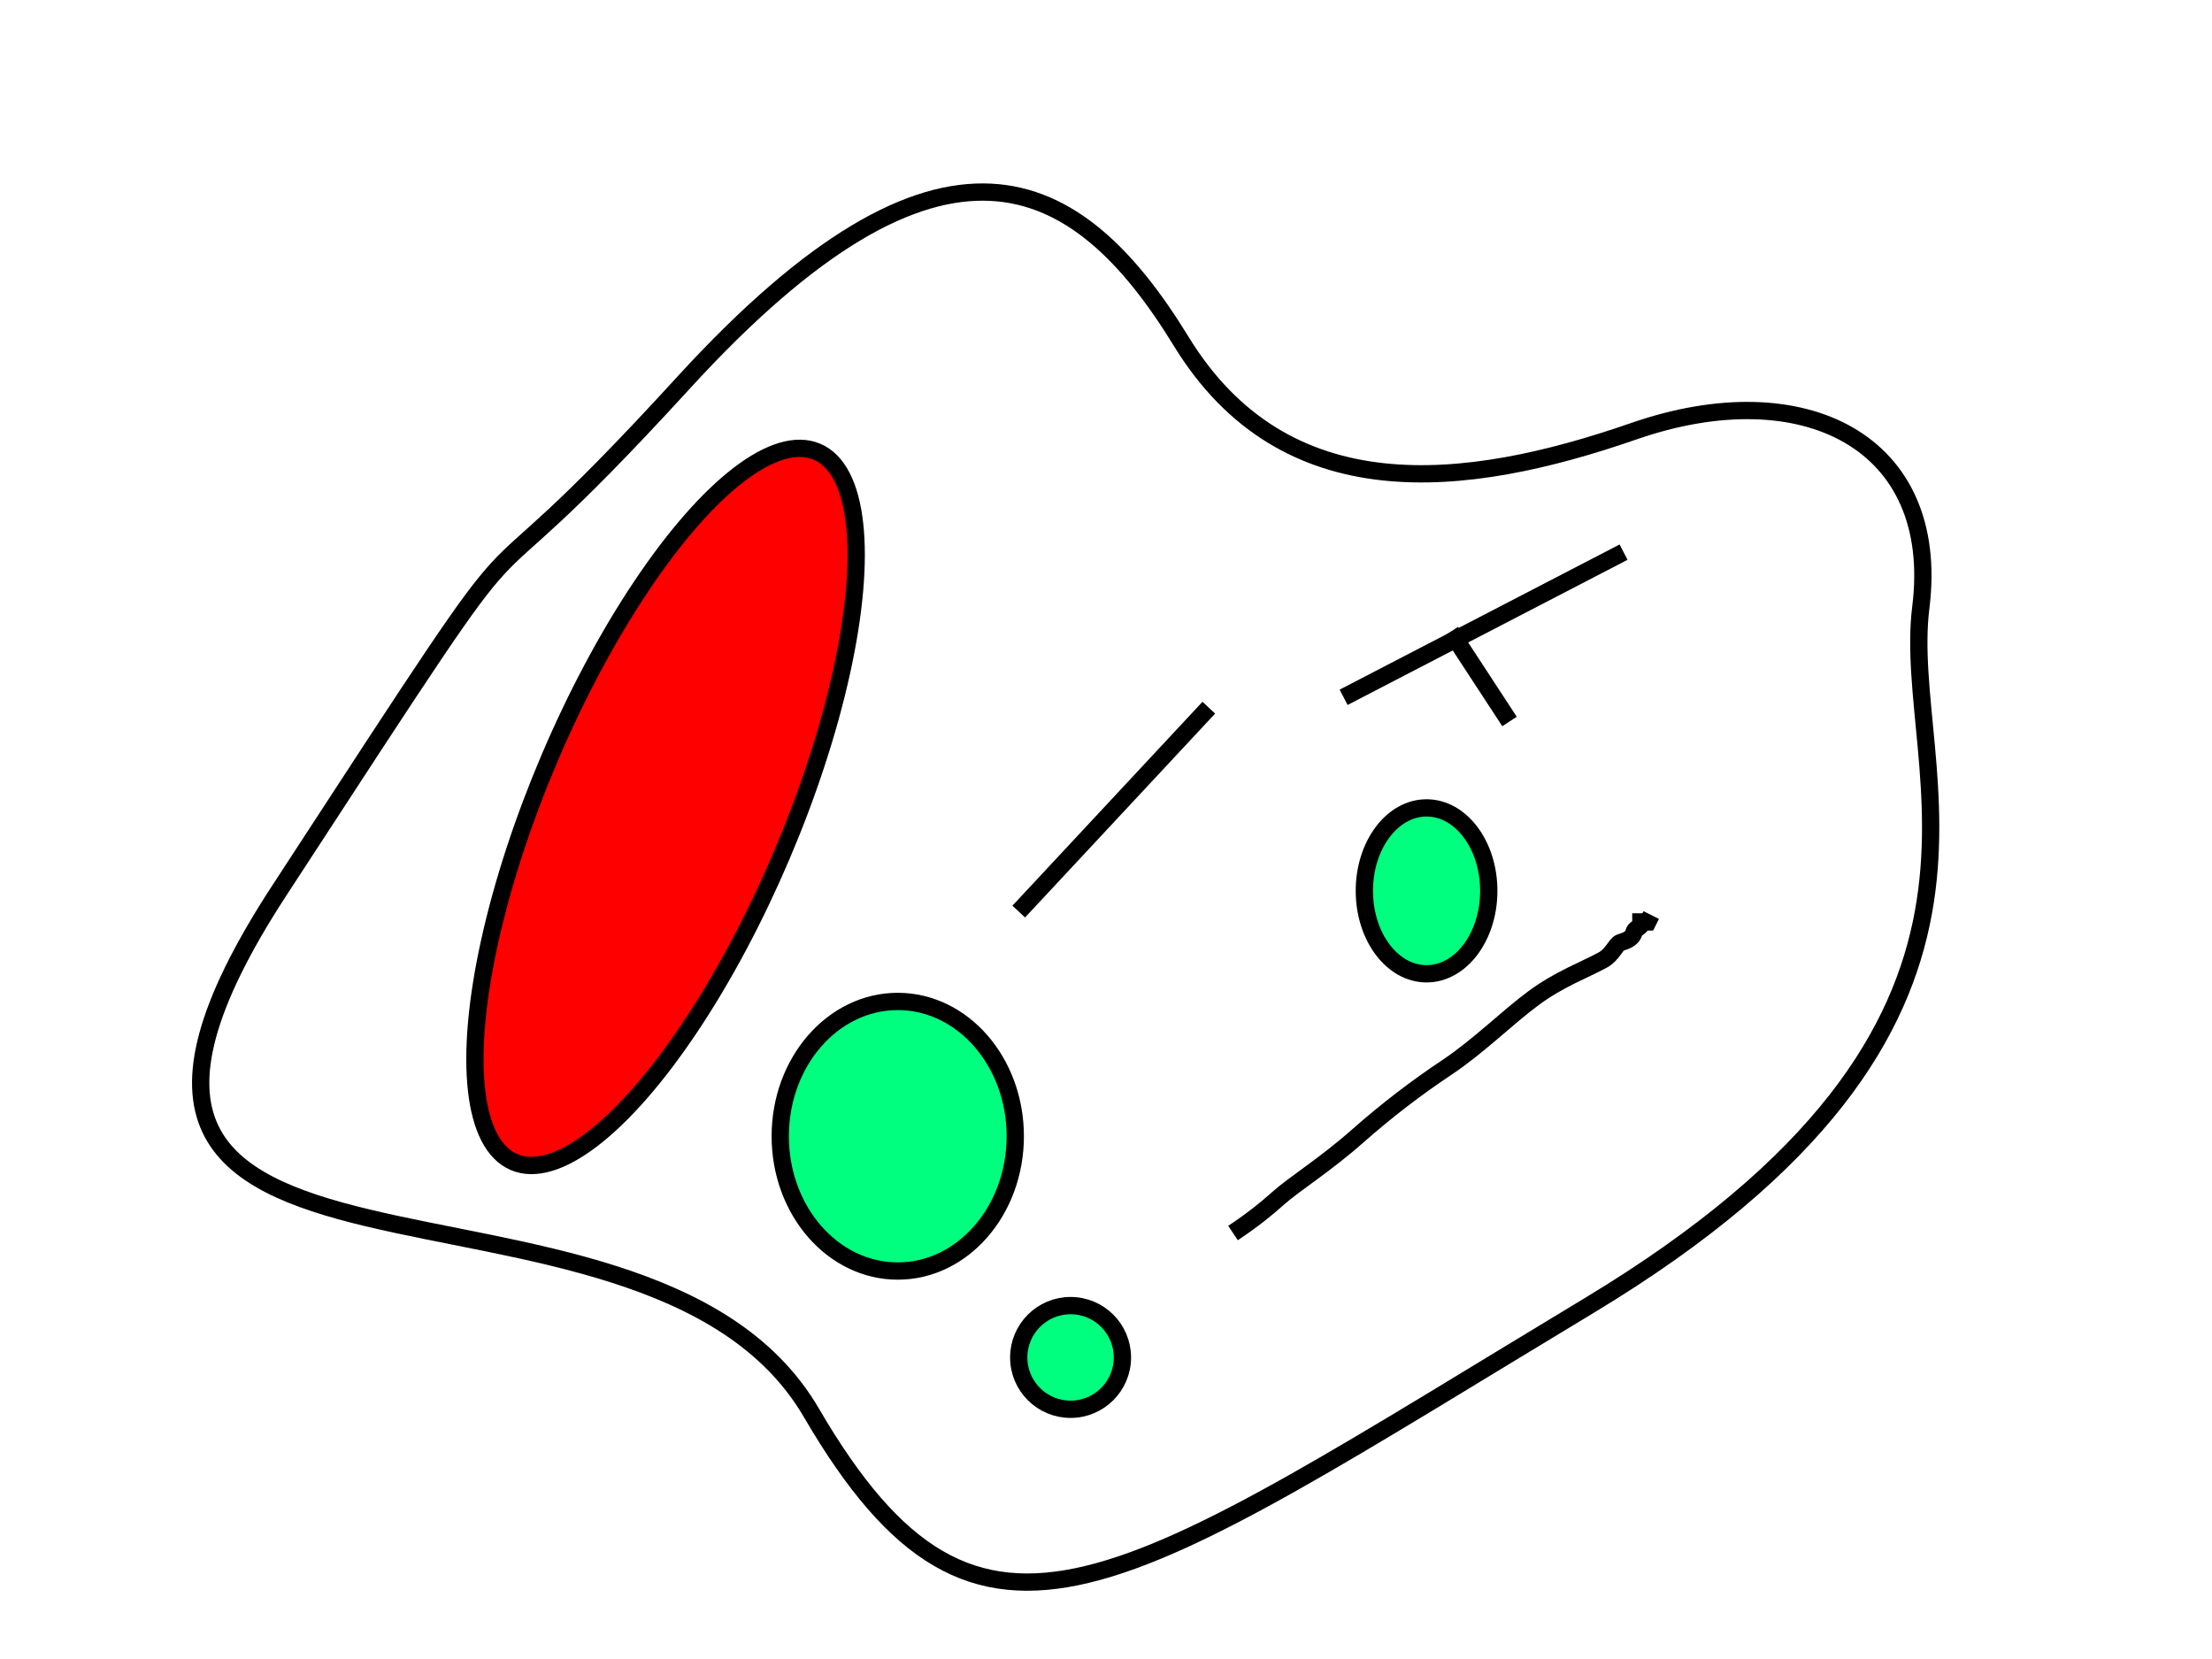
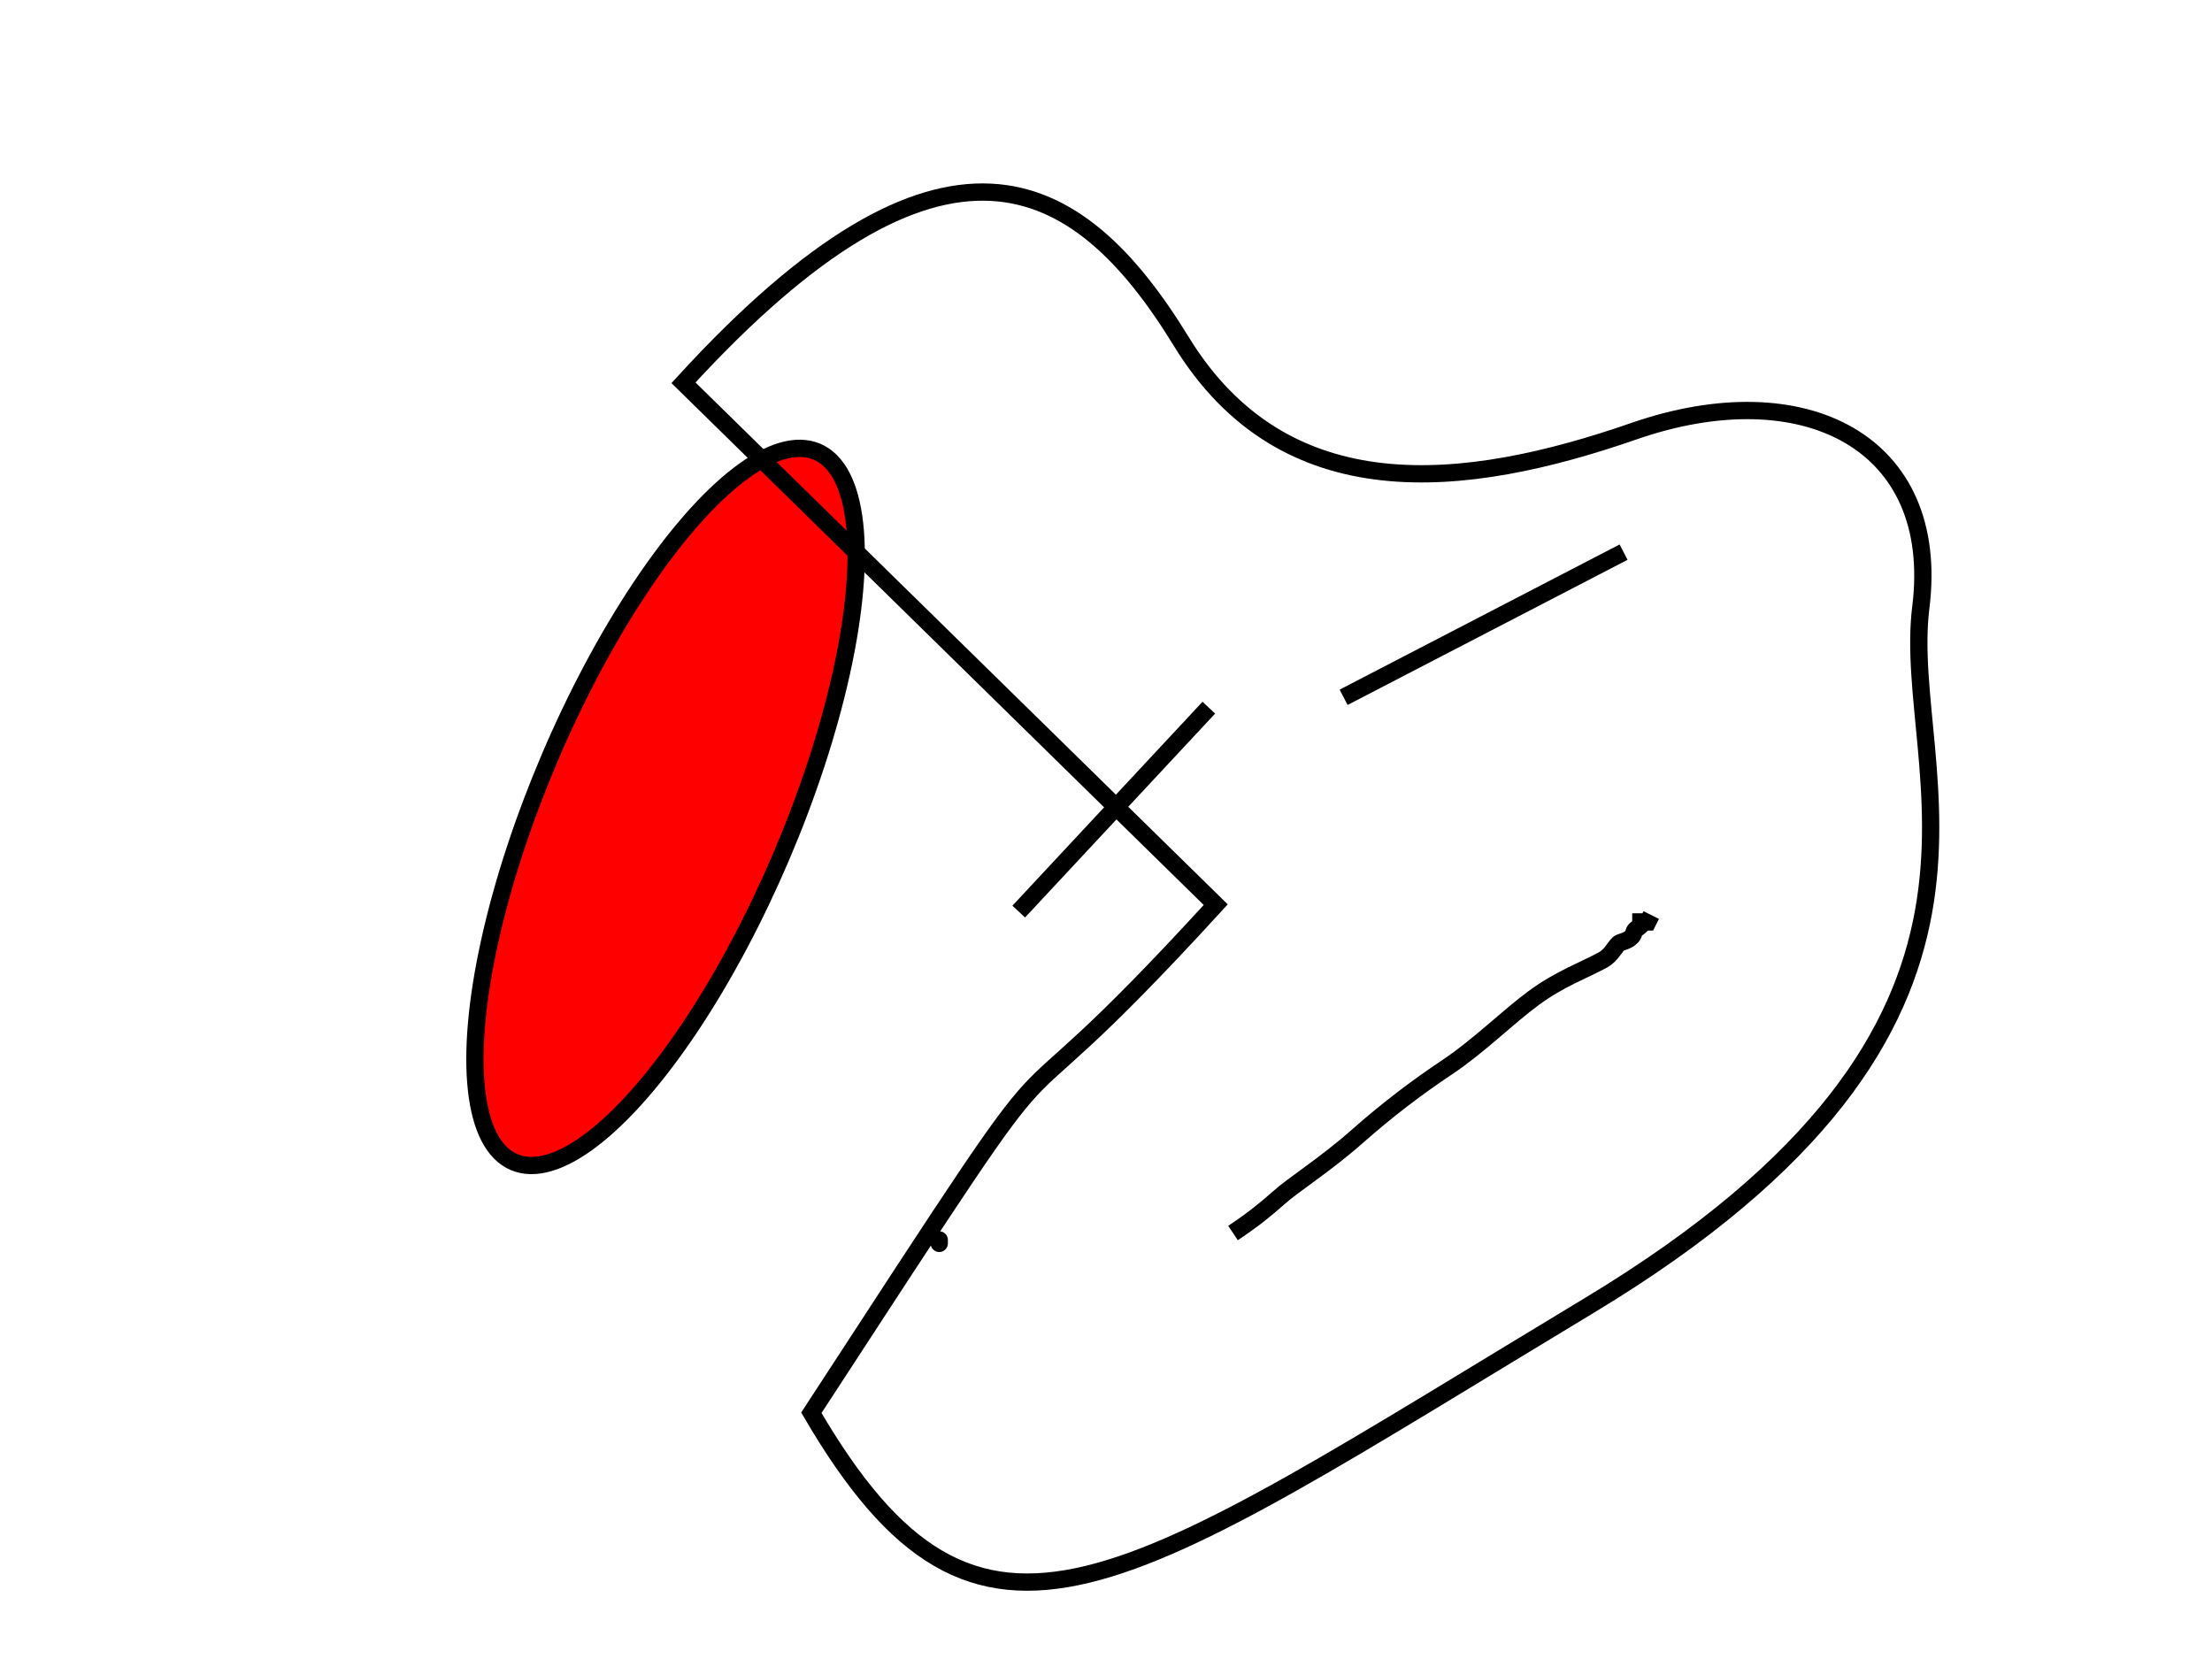
<svg xmlns="http://www.w3.org/2000/svg" width="640" height="480">
  <title>cell</title>
  <g>
    <title>Layer 1</title>
    <ellipse transform="rotate(-66.903, 192.569, 233.466)" ry="36.41" rx="111.717" id="svg_1" cy="233.466" cx="192.568" stroke-width="5" stroke="#000000" fill="#FF0000" />
    <polyline id="svg_2" points="271.75,359.75 271.75,358.75" stroke-linecap="round" stroke-width="5" stroke="#000000" fill="none" />
    <path d="m356.75,356.75c6,-4 9.839,-7.171 13,-10c4.771,-4.27 13.458,-9.577 23,-18c8.548,-7.546 17,-14 26,-20c9,-6 17.57,-14.541 25,-20c7.603,-5.585 14.375,-7.94 20,-11c2.778,-1.511 3.693,-4.459 5,-5c0.924,-0.383 3.486,-0.824 4,-3c0.23,-0.973 1,-1 2,-2l0,-1l2,0l1,-2" id="svg_3" stroke-width="5" stroke="#000000" fill="none" />
    <line id="svg_4" y2="204.75" x2="349.75" y1="263.75" x1="294.75" stroke-width="5" stroke="#000000" fill="none" />
    <line id="svg_5" y2="159.75" x2="469.75" y1="201.75" x1="388.75" stroke-width="5" stroke="#000000" fill="none" />
-     <line id="svg_6" y2="208.75" x2="436.75" y1="182.75" x1="419.75" stroke-width="5" stroke="#000000" fill="none" />
-     <path id="svg_7" d="m197.75,110.75c75,-82 114,-61 144,-12c30,49 82,43 131,26c49,-17 89,3 83,51c-6,48 40,120 -96,202c-136,82 -176,115 -225,31c-49,-84 -242,-16 -154,-151c88,-135 42,-65 117,-147z" stroke-width="5" stroke="#000000" fill="none" />
-     <ellipse ry="39" rx="34" id="svg_8" cy="328.75" cx="259.75" stroke-width="5" stroke="#000000" fill="#00ff7f" />
-     <ellipse ry="24" rx="18" id="svg_9" cy="257.75" cx="412.75" stroke-width="5" stroke="#000000" fill="#00ff7f" />
-     <ellipse ry="15" rx="15" id="svg_10" cy="392.75" cx="309.75" stroke-width="5" stroke="#000000" fill="#00ff7f" />
+     <path id="svg_7" d="m197.75,110.75c75,-82 114,-61 144,-12c30,49 82,43 131,26c49,-17 89,3 83,51c-6,48 40,120 -96,202c-136,82 -176,115 -225,31c88,-135 42,-65 117,-147z" stroke-width="5" stroke="#000000" fill="none" />
  </g>
</svg>